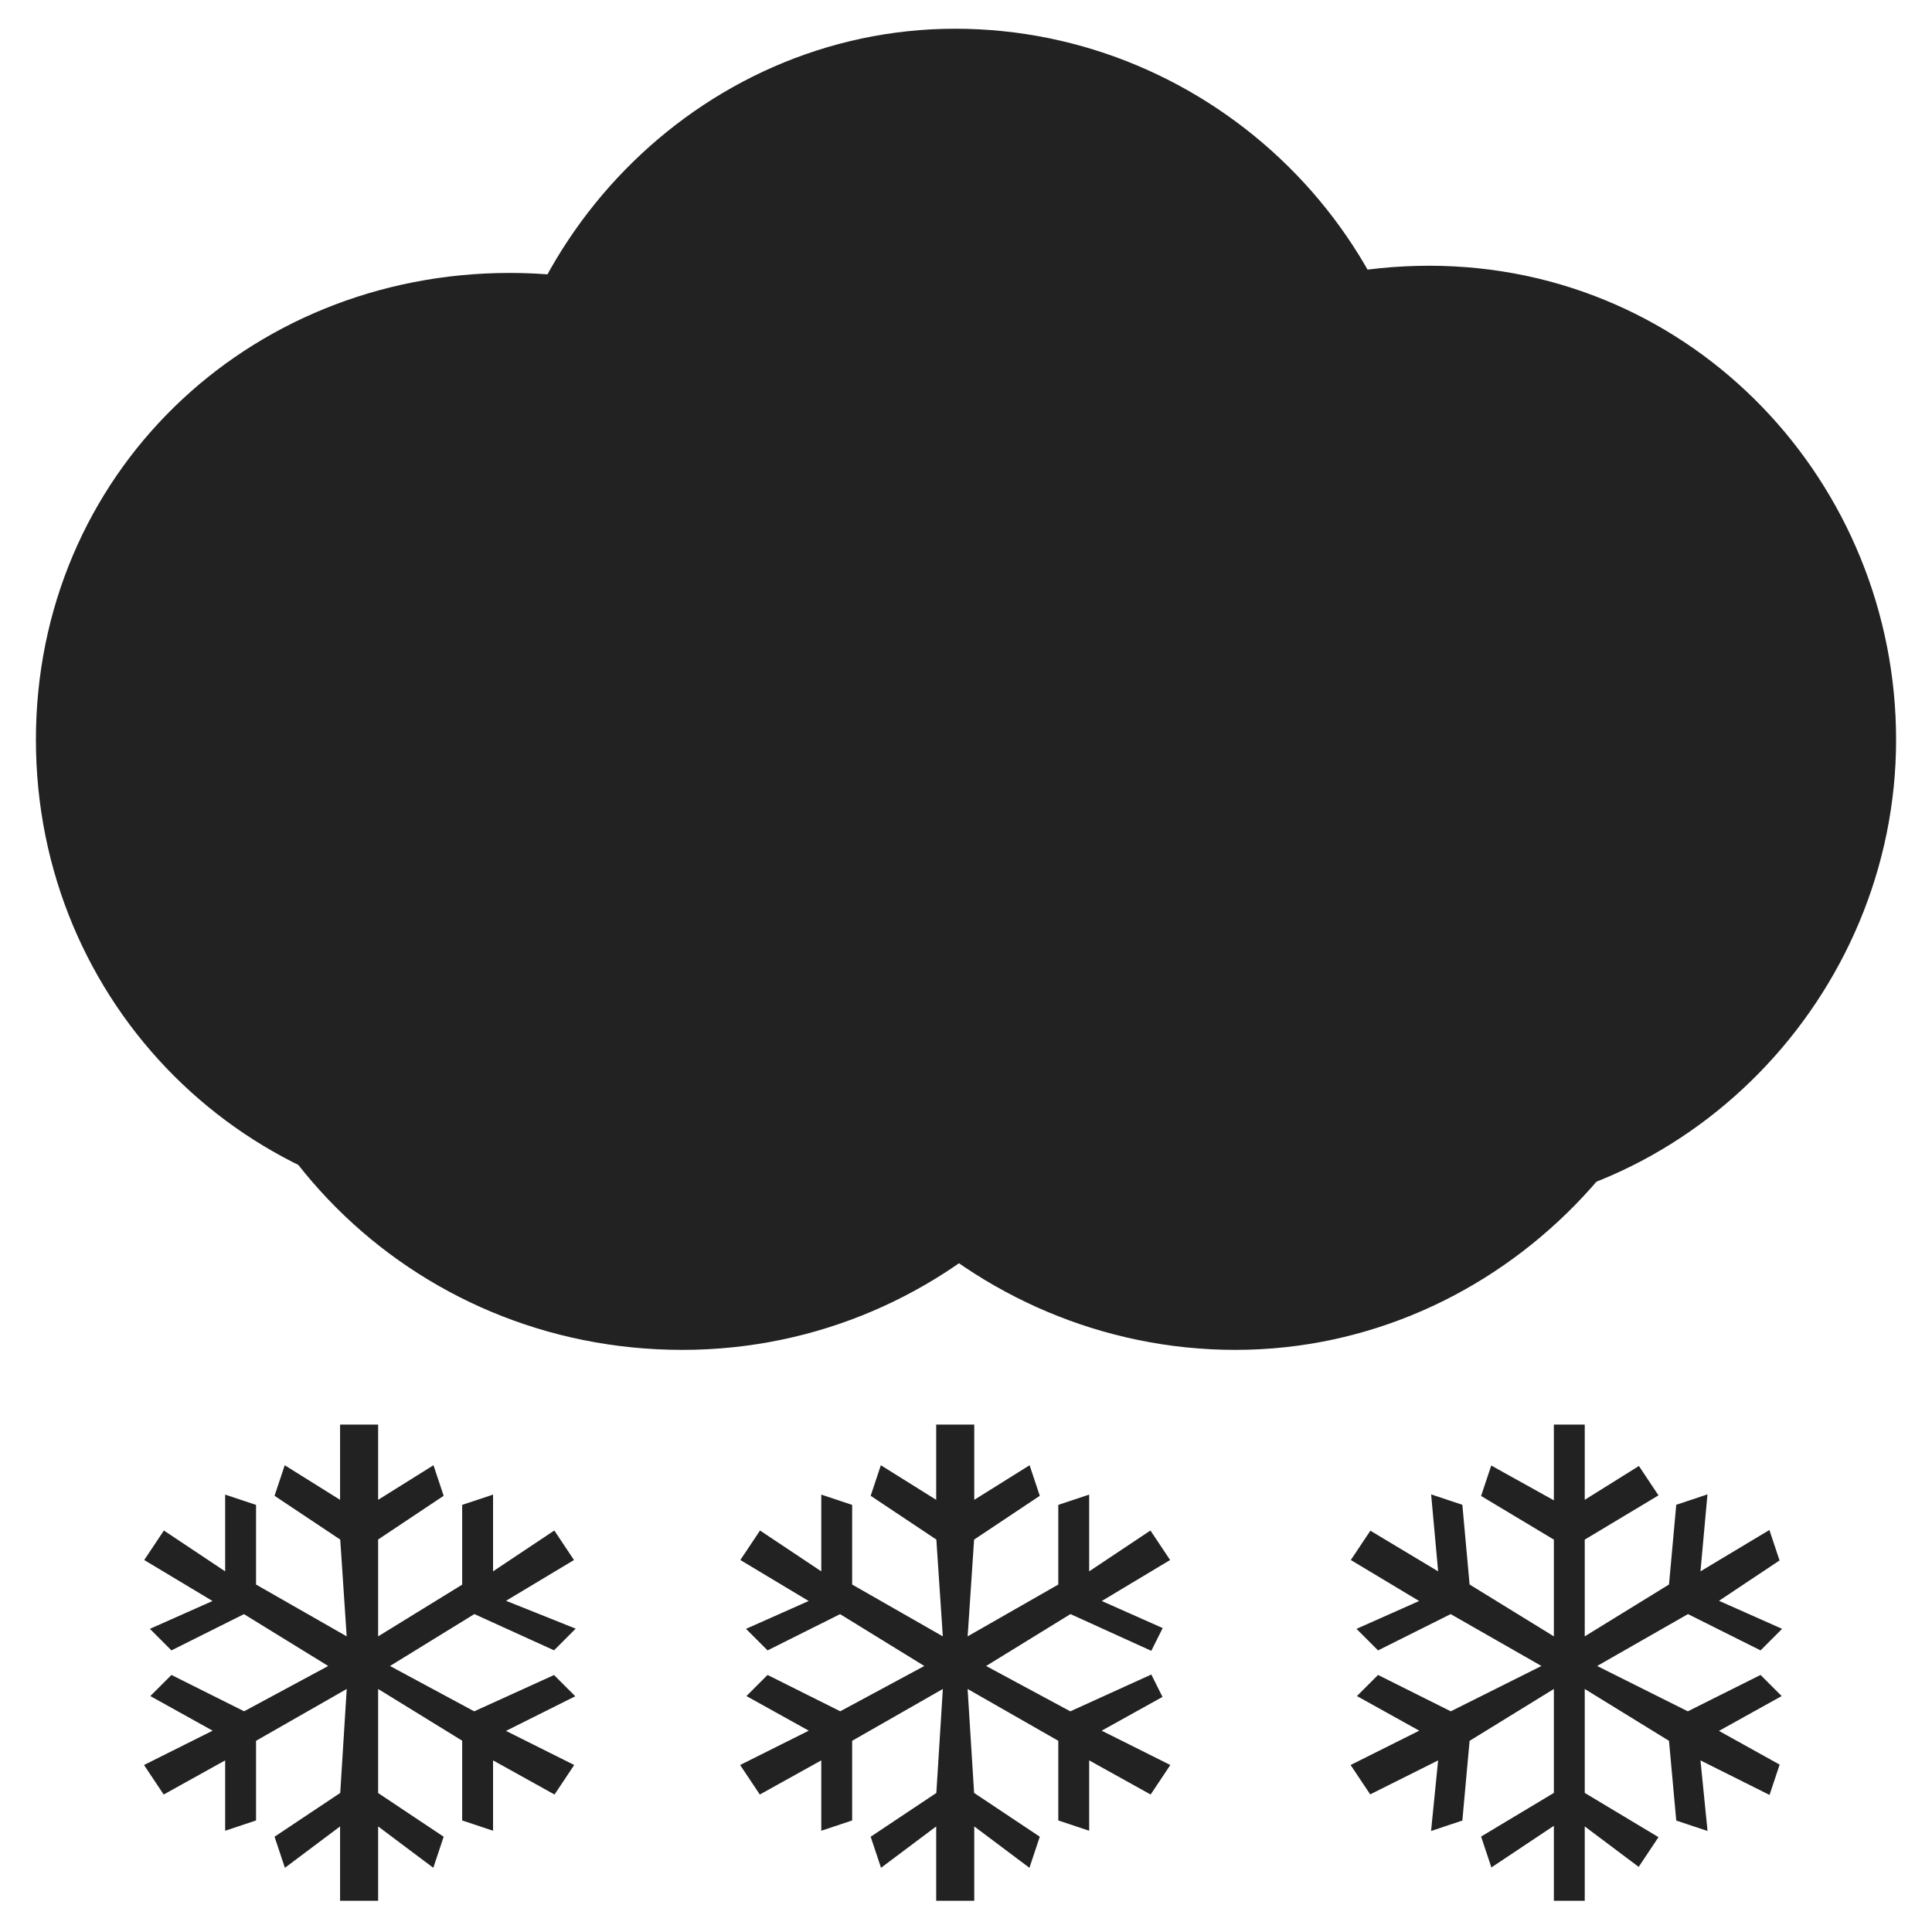
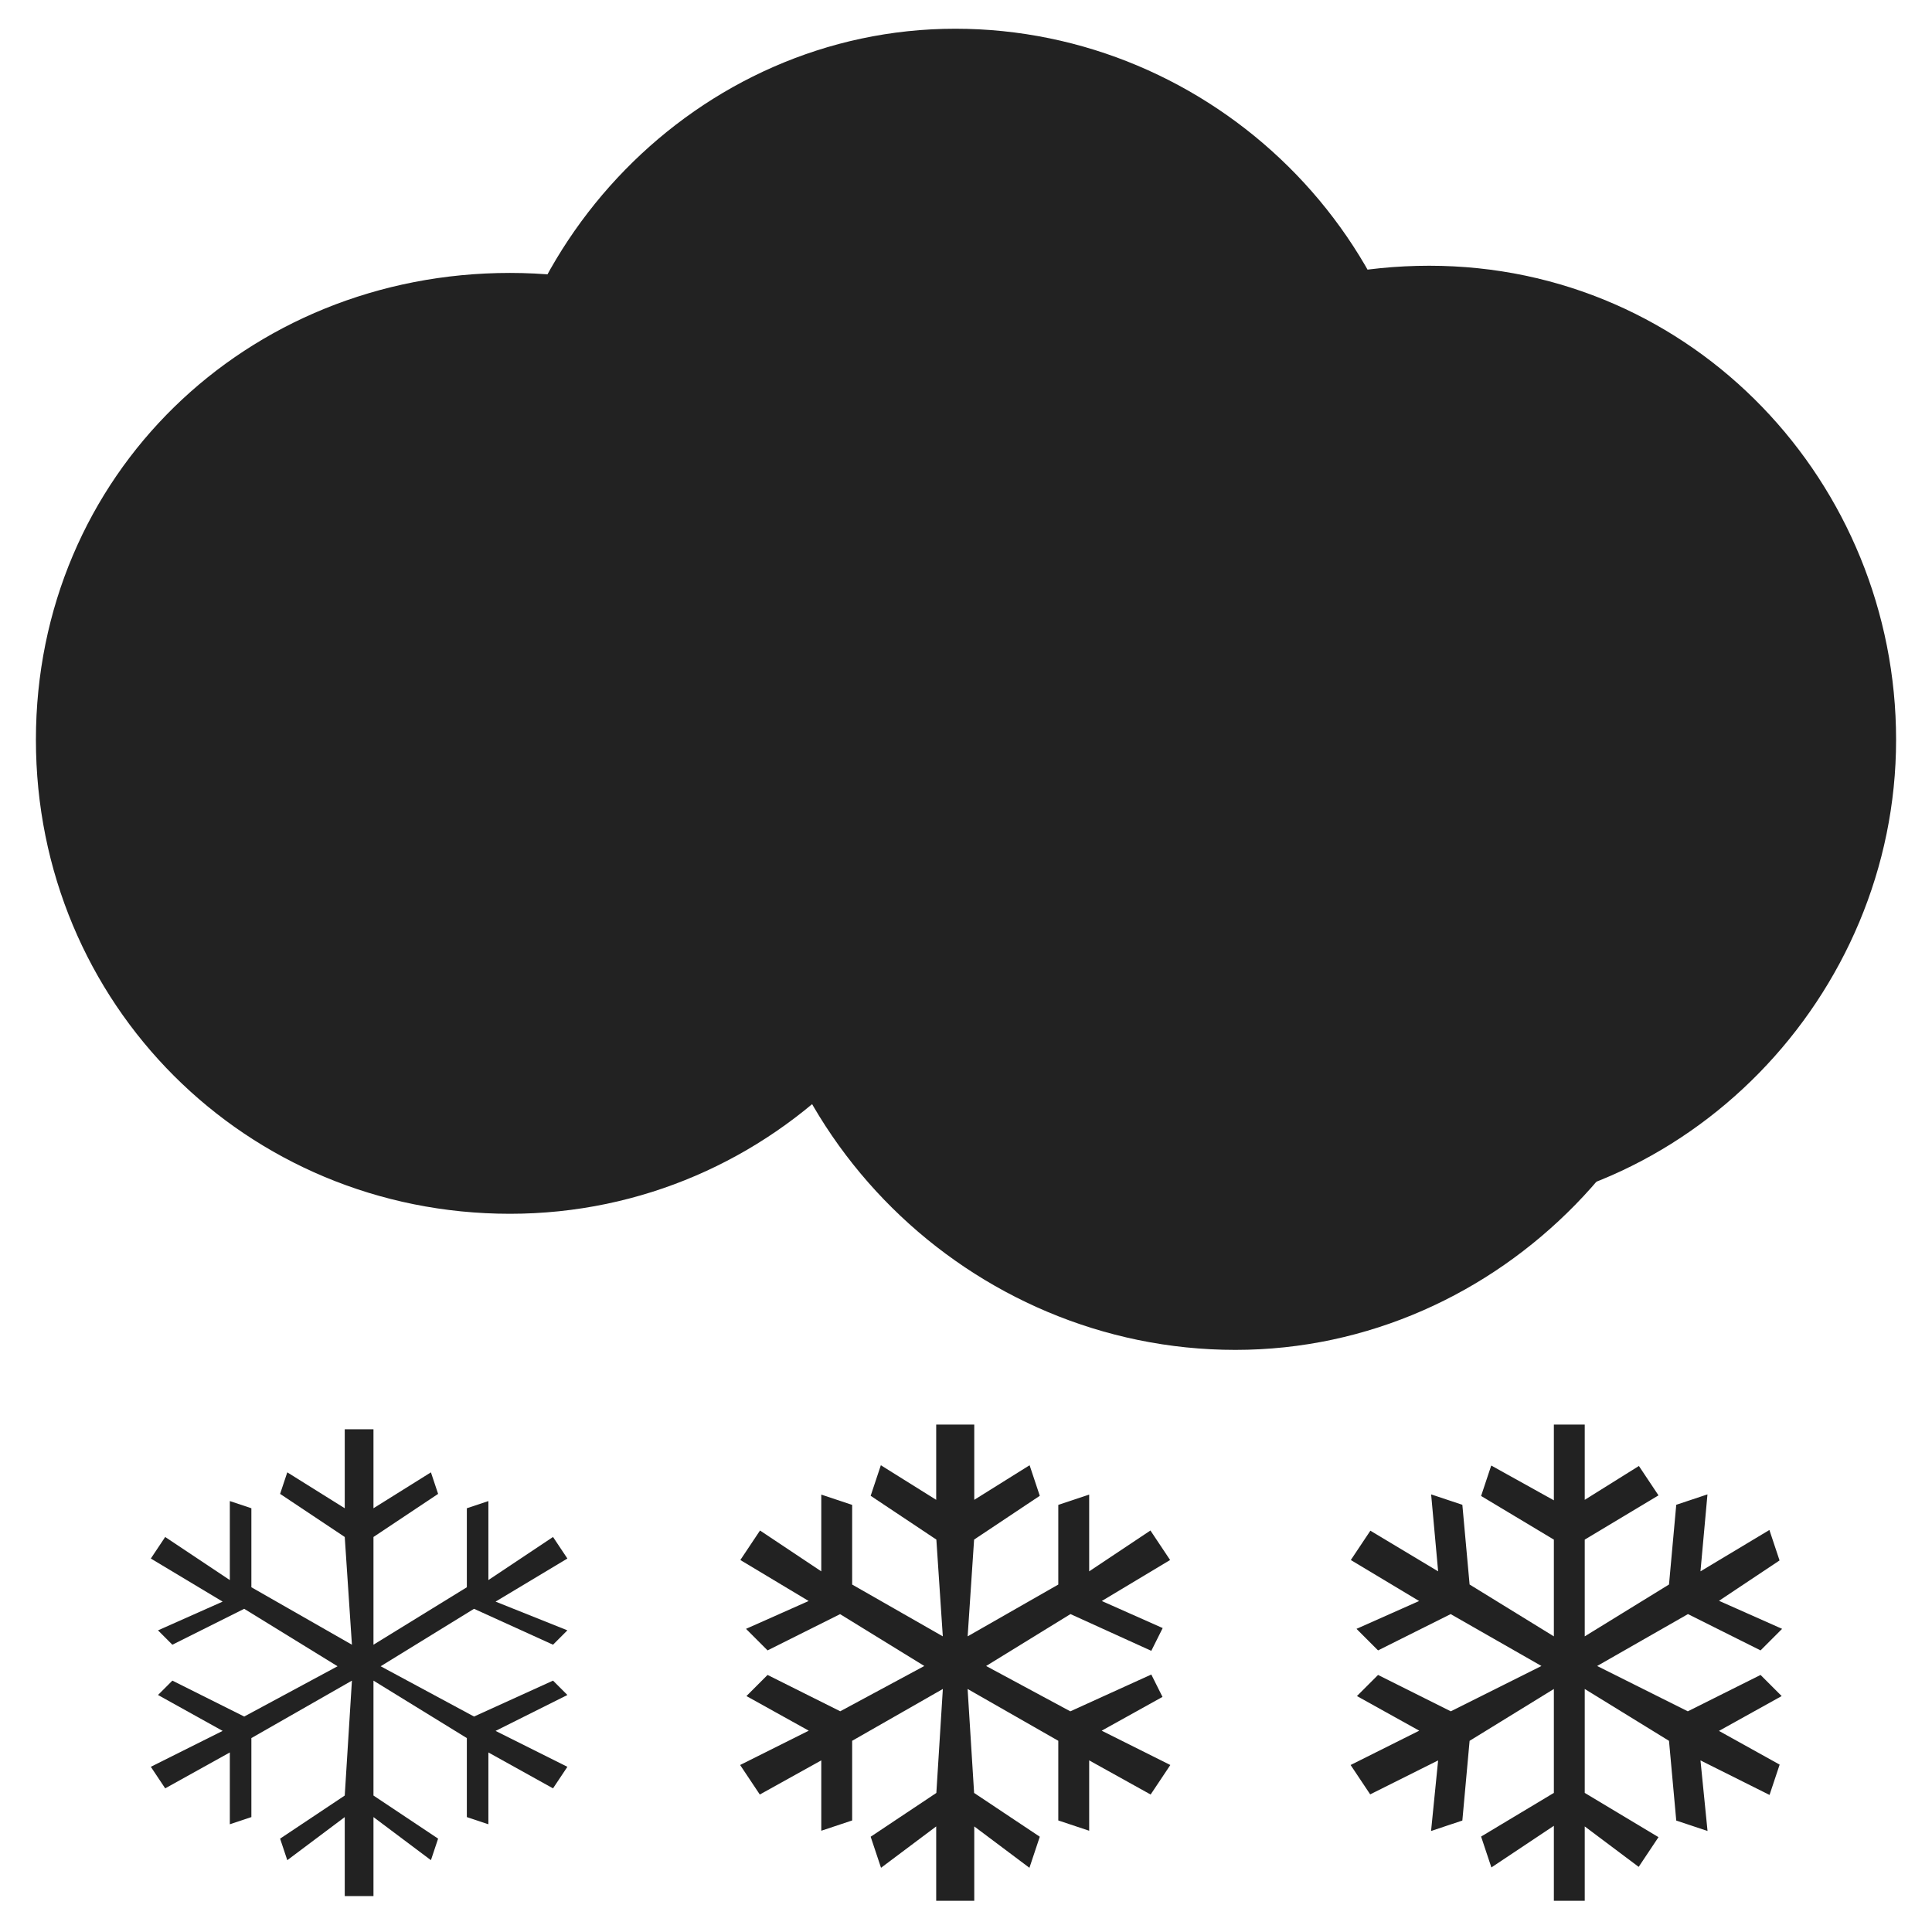
<svg xmlns="http://www.w3.org/2000/svg" version="1.1" id="Livello_2_00000024693562849856992840000017565234286359591615_" x="0px" y="0px" viewBox="0 0 26.9 26.9" style="enable-background:new 0 0 26.9 26.9;" xml:space="preserve">
  <style type="text/css">
	.st0{fill:#222222;stroke:#222222;stroke-miterlimit:10;}
	.st1{fill:#222222;stroke:#222222;stroke-width:0.47;}
	.st2{fill:#222222;stroke:#222222;stroke-width:1.39;}
	.st3{fill:#222222;}
	.st4{fill:#222222;stroke:#222222;stroke-width:0.13;}
</style>
  <g id="Livello_1-2">
    <g>
      <path class="st0" d="M13.2,10.3c0,3.3-2.7,6.1-6.1,6.1S1,13.7,1,10.3s2.7-6,6.1-6S13.2,7,13.2,10.3L13.2,10.3L13.2,10.3z" />
      <path class="st1" d="M13.2,10.3c0,3.3-2.7,6.1-6.1,6.1S1,13.7,1,10.3s2.7-6,6.1-6S13.2,7,13.2,10.3L13.2,10.3L13.2,10.3z" />
      <path class="st0" d="M25.9,10.3c0,3.3-2.7,6.1-6,6.1s-6.1-2.7-6.1-6.1s2.7-6.1,6.1-6.1S25.9,7,25.9,10.3L25.9,10.3z" />
      <path class="st1" d="M25.9,10.3c0,3.3-2.7,6.1-6,6.1s-6.1-2.7-6.1-6.1s2.7-6.1,6.1-6.1S25.9,7,25.9,10.3L25.9,10.3z" />
      <path class="st0" d="M19.4,7c0,3.3-2.7,6.1-6.1,6.1s-6-2.8-6-6.1s2.7-6.1,6-6.1S19.4,3.6,19.4,7L19.4,7L19.4,7z" />
-       <path class="st1" d="M19.4,7c0,3.3-2.7,6.1-6.1,6.1s-6-2.8-6-6.1s2.7-6.1,6-6.1S19.4,3.6,19.4,7L19.4,7L19.4,7z" />
      <path class="st0" d="M23.2,12c0,3.3-2.7,6.1-6,6.1s-6.1-2.7-6.1-6.1s2.7-6.1,6.1-6.1S23.2,8.6,23.2,12L23.2,12z" />
      <path class="st2" d="M23.2,12c0,3.3-2.7,6.1-6,6.1s-6.1-2.7-6.1-6.1s2.7-6.1,6.1-6.1S23.2,8.6,23.2,12L23.2,12z" />
-       <path class="st0" d="M15.6,12c0,3.3-2.7,6.1-6.1,6.1S3.4,15.4,3.4,12s2.7-6.1,6.1-6.1S15.6,8.6,15.6,12L15.6,12z" />
-       <path class="st2" d="M15.6,12c0,3.3-2.7,6.1-6.1,6.1S3.4,15.4,3.4,12s2.7-6.1,6.1-6.1S15.6,8.6,15.6,12L15.6,12z" />
      <polygon class="st3" points="7.9,24.6 7.7,24.9 6.8,24.4 6.8,25.4 6.5,25.3 6.5,24.2 5.2,23.4 5.2,25 6.1,25.6 6,25.9 5.2,25.3     5.2,26.4 4.8,26.4 4.8,25.3 4,25.9 3.9,25.6 4.8,25 4.9,23.4 3.5,24.2 3.5,25.3 3.2,25.4 3.2,24.4 2.3,24.9 2.1,24.6 3.1,24.1     2.2,23.6 2.4,23.4 3.4,23.9 4.7,23.2 3.4,22.4 2.4,22.9 2.2,22.7 3.1,22.3 2.1,21.7 2.3,21.4 3.2,22 3.2,20.9 3.5,21 3.5,22.1     4.9,22.9 4.8,21.4 3.9,20.8 4,20.5 4.8,21 4.8,19.9 5.2,19.9 5.2,21 6,20.5 6.1,20.8 5.2,21.4 5.2,22.9 6.5,22.1 6.5,21 6.8,20.9     6.8,22 7.7,21.4 7.9,21.7 6.9,22.3 7.9,22.7 7.7,22.9 6.6,22.4 5.3,23.2 6.6,23.9 7.7,23.4 7.9,23.6 6.9,24.1   " />
-       <polygon class="st4" points="7.9,24.6 7.7,24.9 6.8,24.4 6.8,25.4 6.5,25.3 6.5,24.2 5.2,23.4 5.2,25 6.1,25.6 6,25.9 5.2,25.3     5.2,26.4 4.8,26.4 4.8,25.3 4,25.9 3.9,25.6 4.8,25 4.9,23.4 3.5,24.2 3.5,25.3 3.2,25.4 3.2,24.4 2.3,24.9 2.1,24.6 3.1,24.1     2.2,23.6 2.4,23.4 3.4,23.9 4.7,23.2 3.4,22.4 2.4,22.9 2.2,22.7 3.1,22.3 2.1,21.7 2.3,21.4 3.2,22 3.2,20.9 3.5,21 3.5,22.1     4.9,22.9 4.8,21.4 3.9,20.8 4,20.5 4.8,21 4.8,19.9 5.2,19.9 5.2,21 6,20.5 6.1,20.8 5.2,21.4 5.2,22.9 6.5,22.1 6.5,21 6.8,20.9     6.8,22 7.7,21.4 7.9,21.7 6.9,22.3 7.9,22.7 7.7,22.9 6.6,22.4 5.3,23.2 6.6,23.9 7.7,23.4 7.9,23.6 6.9,24.1   " />
      <polygon class="st3" points="16.2,24.6 16,24.9 15.1,24.4 15.1,25.4 14.8,25.3 14.8,24.2 13.4,23.4 13.5,25 14.4,25.6 14.3,25.9     13.5,25.3 13.5,26.4 13.1,26.4 13.1,25.3 12.3,25.9 12.2,25.6 13.1,25 13.2,23.4 11.8,24.2 11.8,25.3 11.5,25.4 11.5,24.4     10.6,24.9 10.4,24.6 11.4,24.1 10.5,23.6 10.7,23.4 11.7,23.9 13,23.2 11.7,22.4 10.7,22.9 10.5,22.7 11.4,22.3 10.4,21.7     10.6,21.4 11.5,22 11.5,20.9 11.8,21 11.8,22.1 13.2,22.9 13.1,21.4 12.2,20.8 12.3,20.5 13.1,21 13.1,19.9 13.5,19.9 13.5,21     14.3,20.5 14.4,20.8 13.5,21.4 13.4,22.9 14.8,22.1 14.8,21 15.1,20.9 15.1,22 16,21.4 16.2,21.7 15.2,22.3 16.1,22.7 16,22.9     14.9,22.4 13.6,23.2 14.9,23.9 16,23.4 16.1,23.6 15.2,24.1   " />
      <polygon class="st4" points="16.2,24.6 16,24.9 15.1,24.4 15.1,25.4 14.8,25.3 14.8,24.2 13.4,23.4 13.5,25 14.4,25.6 14.3,25.9     13.5,25.3 13.5,26.4 13.1,26.4 13.1,25.3 12.3,25.9 12.2,25.6 13.1,25 13.2,23.4 11.8,24.2 11.8,25.3 11.5,25.4 11.5,24.4     10.6,24.9 10.4,24.6 11.4,24.1 10.5,23.6 10.7,23.4 11.7,23.9 13,23.2 11.7,22.4 10.7,22.9 10.5,22.7 11.4,22.3 10.4,21.7     10.6,21.4 11.5,22 11.5,20.9 11.8,21 11.8,22.1 13.2,22.9 13.1,21.4 12.2,20.8 12.3,20.5 13.1,21 13.1,19.9 13.5,19.9 13.5,21     14.3,20.5 14.4,20.8 13.5,21.4 13.4,22.9 14.8,22.1 14.8,21 15.1,20.9 15.1,22 16,21.4 16.2,21.7 15.2,22.3 16.1,22.7 16,22.9     14.9,22.4 13.6,23.2 14.9,23.9 16,23.4 16.1,23.6 15.2,24.1   " />
      <polygon class="st3" points="24.7,24.6 24.6,24.9 23.6,24.4 23.7,25.4 23.4,25.3 23.3,24.2 22,23.4 22,25 23,25.6 22.8,25.9     22,25.3 22,26.4 21.7,26.4 21.7,25.3 20.8,25.9 20.7,25.6 21.7,25 21.7,23.4 20.4,24.2 20.3,25.3 20,25.4 20.1,24.4 19.1,24.9     18.9,24.6 19.9,24.1 19,23.6 19.2,23.4 20.2,23.9 21.6,23.2 20.2,22.4 19.2,22.9 19,22.7 19.9,22.3 18.9,21.7 19.1,21.4 20.1,22     20,20.9 20.3,21 20.4,22.1 21.7,22.9 21.7,21.4 20.7,20.8 20.8,20.5 21.7,21 21.7,19.9 22,19.9 22,21 22.8,20.5 23,20.8 22,21.4     22,22.9 23.3,22.1 23.4,21 23.7,20.9 23.6,22 24.6,21.4 24.7,21.7 23.8,22.3 24.7,22.7 24.5,22.9 23.5,22.4 22.1,23.2 23.5,23.9     24.5,23.4 24.7,23.6 23.8,24.1   " />
      <polygon class="st4" points="24.7,24.6 24.6,24.9 23.6,24.4 23.7,25.4 23.4,25.3 23.3,24.2 22,23.4 22,25 23,25.6 22.8,25.9     22,25.3 22,26.4 21.7,26.4 21.7,25.3 20.8,25.9 20.7,25.6 21.7,25 21.7,23.4 20.4,24.2 20.3,25.3 20,25.4 20.1,24.4 19.1,24.9     18.9,24.6 19.9,24.1 19,23.6 19.2,23.4 20.2,23.9 21.6,23.2 20.2,22.4 19.2,22.9 19,22.7 19.9,22.3 18.9,21.7 19.1,21.4 20.1,22     20,20.9 20.3,21 20.4,22.1 21.7,22.9 21.7,21.4 20.7,20.8 20.8,20.5 21.7,21 21.7,19.9 22,19.9 22,21 22.8,20.5 23,20.8 22,21.4     22,22.9 23.3,22.1 23.4,21 23.7,20.9 23.6,22 24.6,21.4 24.7,21.7 23.8,22.3 24.7,22.7 24.5,22.9 23.5,22.4 22.1,23.2 23.5,23.9     24.5,23.4 24.7,23.6 23.8,24.1   " />
    </g>
  </g>
</svg>